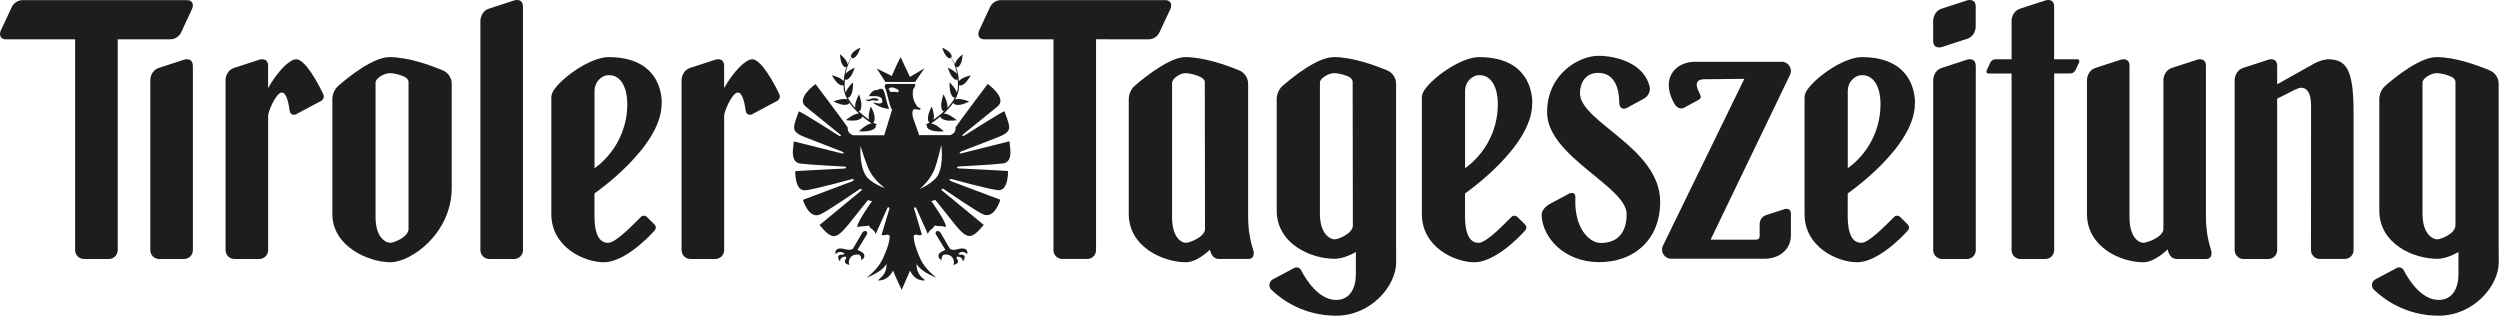
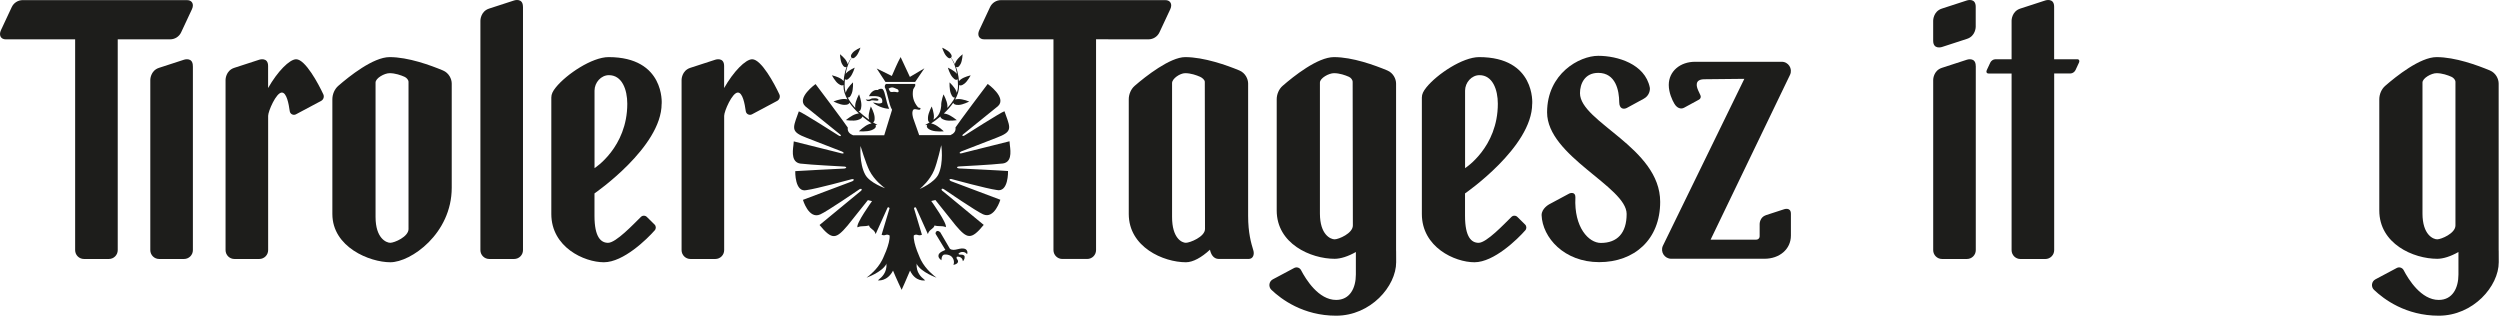
<svg xmlns="http://www.w3.org/2000/svg" width="1083" height="137" viewBox="0 0 1083 137" fill="none">
  <g clip-path="url(#clip0_565_522)">
    <path d="M773.05 90.59L765.05 93.19C762.28 94.09 762.28 97 762.28 97V102.39C762.28 103.17 761.65 103.81 760.86 103.81H741.04L775.48 32.33C776.63 29.71 774.71 26.76 771.85 26.76H734.34C727.87 26.75 722.91 30.86 722.91 36.8C722.91 40.13 724.42 43.42 725.35 44.95C726.42 46.76 728.1 47.46 729.56 46.66L736.03 43.14C736.69 42.78 736.95 41.98 736.64 41.3L735.7 39.27C734.79 37.29 734.09 34.33 738.41 34.33L755.65 34.15L720.33 106.54C719.19 109.16 721.12 112.09 723.97 112.09H764.39C770.86 112.09 775.82 107.97 775.82 102.04V92.61C775.82 89.7 773.05 90.6 773.05 90.6V90.59Z" fill="#1D1D1B" />
-     <path d="M957.88 108.48C956.91 105.31 955.61 100.86 955.61 93.53C955.61 91.2 955.61 28.59 955.61 28.59C955.61 24.62 951.84 25.85 951.84 25.85L940.96 29.39C937.19 30.62 937.19 34.59 937.19 34.59V99.18C937.19 102.6 930.21 105.18 928.49 105.18C926.77 105.18 922.5 103.26 922.5 93.99V28.59C922.5 24.62 918.73 25.85 918.73 25.85L907.85 29.39C904.08 30.62 904.08 34.59 904.08 34.59V92.71C904.08 107.11 918.81 113.62 928.49 113.62C931.57 113.62 935.32 111.51 939.05 108.02C939.37 109.81 940.39 112.19 942.93 112.19H955.81C957.89 112.19 958.36 110.07 957.87 108.49L957.88 108.48Z" fill="#1D1D1B" />
    <path d="M604.78 108.55V36.19C604.78 34.21 603.58 31.61 600.98 30.52C595.57 28.26 585.95 24.74 577.87 24.74C570.79 24.74 560.38 33.05 555.62 37.2C554.03 38.58 553.07 40.84 553.07 42.99V91.2C553.07 105.6 567.82 112.11 578.18 112.11C580.72 112.11 583.99 111.09 587.36 109.17V118.92C587.36 124.67 584.86 129.93 578.82 129.93C571.2 129.93 565.72 121.08 563.61 117.02C563.04 115.93 561.7 115.52 560.62 116.1L551.39 121.01C549.69 121.92 549.38 124.22 550.77 125.55C555.06 129.65 564.56 136.76 578.82 136.76C593.77 136.76 604.82 124.01 604.82 113.58L604.8 108.56L604.78 108.55ZM578.18 103.68C576.46 103.68 571.79 101.76 571.79 92.49V35.77C571.79 33.83 575.66 31.7 577.87 31.7C580.31 31.7 582.76 32.57 584.34 33.27C585.23 33.67 585.97 34.59 585.97 35.48L586.06 97.68C586.06 101.1 579.88 103.68 578.16 103.68H578.18Z" fill="#1D1D1B" />
    <path d="M83.54 28.76V28.59C83.54 24.62 79.77 25.85 79.77 25.85L68.88 29.39C65.11 30.62 65.11 34.59 65.11 34.59V108.36C65.11 110.47 66.83 112.19 68.94 112.19H79.73C81.84 112.19 83.56 110.48 83.56 108.36V28.76H83.54Z" fill="#1D1D1B" />
    <path d="M226.54 2.92C226.54 -1.05 222.77 0.18 222.77 0.18L211.88 3.72C208.11 4.95 208.11 8.92 208.11 8.92V108.36C208.11 110.47 209.83 112.19 211.94 112.19H222.73C224.84 112.19 226.56 110.48 226.56 108.36V2.92H226.54Z" fill="#1D1D1B" />
    <path d="M841.22 20.37L852.11 16.83C855.88 15.6 855.88 11.63 855.88 11.63V2.92C855.88 -1.05 852.11 0.18 852.11 0.18L841.22 3.72C837.45 4.95 837.45 8.92 837.45 8.92V17.63C837.45 21.6 841.22 20.37 841.22 20.37Z" fill="#1D1D1B" />
    <path d="M855.89 28.59C855.89 24.62 852.12 25.85 852.12 25.85L841.23 29.39C837.46 30.62 837.46 34.59 837.46 34.59V108.36C837.46 110.47 839.17 112.19 841.29 112.19H852.08C854.19 112.19 855.91 110.48 855.91 108.36V28.59H855.89Z" fill="#1D1D1B" />
-     <path d="M1008.27 25.67C1008.27 25.67 1005.08 26 1002.23 27.69L986.47 36.51V28.59C986.47 24.62 982.7 25.85 982.7 25.85L971.82 29.39C968.05 30.62 968.05 34.59 968.05 34.59V108.36C968.05 110.47 969.76 112.19 971.88 112.19H982.67C984.78 112.19 986.47 110.48 986.47 108.36V42.74L993.69 39.1C993.69 39.1 995.9 38 996.77 38C1001.09 38 1001.15 44.02 1001.15 46L1001.12 108.35C1001.12 110.46 1002.83 112.18 1004.95 112.18H1015.74C1017.85 112.18 1019.57 110.47 1019.57 108.35V48.69C1019.57 29.57 1016.22 25.67 1008.28 25.67H1008.27Z" fill="#1D1D1B" />
    <path d="M542.95 108.48C541.98 105.31 540.69 100.86 540.69 93.53V36.19C540.69 34.21 539.49 31.61 536.89 30.52C531.48 28.26 521.51 24.74 513.43 24.74C506.93 24.74 496.29 33.05 491.53 37.2C489.94 38.58 488.98 40.84 488.98 42.99V92.7C488.98 107.1 504.06 113.61 513.74 113.61C516.78 113.61 520.48 111.57 524.16 108.17C524.51 109.94 525.54 112.18 528.01 112.18H540.89C542.97 112.18 543.44 110.06 542.95 108.48ZM513.73 105.18C512.01 105.18 507.74 103.26 507.74 93.99V35.98C507.74 34.04 511.21 31.7 513.42 31.7C515.86 31.7 518.31 32.57 519.89 33.27C520.78 33.67 521.92 34.59 521.92 35.48C521.92 36.37 522.01 97.84 522.01 99.18C522.01 102.6 515.43 105.18 513.72 105.18H513.73Z" fill="#1D1D1B" />
    <path d="M140.05 40.84C138.01 36.43 132.26 25.67 128.3 25.67C125.44 25.67 120.21 30.95 116.14 38.14V28.59C116.14 24.62 112.37 25.85 112.37 25.85L101.48 29.39C97.71 30.62 97.71 34.59 97.71 34.59V108.36C97.71 110.47 99.43 112.19 101.54 112.19H112.33C114.44 112.19 116.16 110.48 116.16 108.36V50.18C116.16 48.18 119.64 40.09 122.09 40.09C124.18 40.09 125.07 44.95 125.52 48.17C125.7 49.43 127.09 50.12 128.21 49.52L139.1 43.72C140.13 43.17 140.55 41.91 140.06 40.85L140.05 40.84Z" fill="#1D1D1B" />
    <path d="M899.84 25.67H889.85V2.92C889.85 -1.05 886.08 0.18 886.08 0.18L875.19 3.72C871.42 4.95 871.42 8.92 871.42 8.92V25.68H864.3C863.51 25.68 862.56 26.32 862.19 27.12L860.66 30.4C860.29 31.19 860.63 31.84 861.43 31.84H871.42V108.37C871.42 110.48 873.13 112.2 875.25 112.2H886.04C888.15 112.2 889.87 110.49 889.87 108.37V31.82H896.99C897.78 31.82 898.73 31.18 899.1 30.38L900.63 27.1C901 26.31 900.66 25.66 899.86 25.66L899.84 25.67Z" fill="#1D1D1B" />
    <path d="M81.01 0.05H9.84C7.8 0.05 5.94 1.24 5.08 3.09L0.41 13.08C-0.61 15.27 0.34 17.05 2.53 17.05H32.55V108.36C32.55 110.47 34.26 112.19 36.38 112.19H47.17C49.28 112.19 51 110.48 51 108.36V17.04H73.71C75.75 17.04 77.61 15.86 78.47 14.01L83.14 4.02C83.4 3.47 83.53 2.95 83.55 2.48C83.61 1.06 82.67 0.06 81.02 0.06L81.01 0.05Z" fill="#1D1D1B" />
    <path d="M504.82 0.05H433.65C431.61 0.05 429.75 1.23 428.89 3.08L424.22 13.07C423.2 15.26 424.15 17.04 426.34 17.04H456.36V108.35C456.36 110.46 458.07 112.18 460.19 112.18H470.98C473.09 112.18 474.81 110.47 474.81 108.35V17.02L497.52 17.04C499.56 17.04 501.42 15.86 502.28 14.01L506.95 4.02C507.21 3.47 507.34 2.95 507.36 2.48C507.42 1.06 506.48 0.06 504.83 0.06L504.82 0.05Z" fill="#1D1D1B" />
    <path d="M191.89 30.52C186.48 28.26 176.86 24.74 168.78 24.74C161.7 24.74 151.29 33.05 146.53 37.2C144.94 38.58 143.98 40.84 143.98 42.99C143.98 47.5 143.98 55.62 143.98 62.51C143.98 69.4 143.98 74.67 143.98 74.74V92.7C143.98 107.1 160.21 113.61 169.09 113.61C177.97 113.61 195.69 101.2 195.69 81.33V76.52V72.25V56.96C195.69 56.96 195.69 37.1 195.69 36.19C195.69 34.21 194.49 31.61 191.89 30.52ZM176.98 99.18C176.98 102.6 170.8 105.18 169.08 105.18C167.36 105.18 162.69 103.26 162.69 93.99V35.77C162.69 33.83 166.56 31.7 168.77 31.7C171.21 31.7 173.66 32.57 175.24 33.27C176.13 33.67 176.97 34.59 176.97 35.48V99.18H176.98Z" fill="#1D1D1B" />
    <path d="M286.64 44.95C286.64 44.95 288.13 24.74 263.63 24.74C256.49 24.74 245.37 32.17 240.79 37.85C239.45 39.51 238.83 40.79 238.83 42.26V92.7C238.83 107.1 253.1 113.61 261.6 113.61C270.1 113.61 280.35 103.52 283.64 99.77C284.27 99.05 284.24 97.98 283.58 97.29L280.26 94.02C279.56 93.28 278.39 93.24 277.66 93.95C274.43 97.11 266.85 105.19 263.42 105.19C260.35 105.19 257.53 102.79 257.53 93.52V83.79C257.53 83.79 286.62 63.77 286.62 44.96L286.64 44.95ZM257.55 39.26C257.55 35.76 260.37 32.56 263.78 32.56C269.45 32.56 271.74 38.77 271.74 44.95C271.74 63.88 257.55 72.84 257.55 72.84V39.26Z" fill="#1D1D1B" />
    <path d="M396.45 35.48L400.46 29.59L394.16 33.32L390.15 24.72C388.72 27.3 387.49 30.33 386.34 32.91L379.79 29.67L383.56 35.48H396.45Z" fill="#1D1D1B" />
    <path d="M382.15 44.47C380.71 45.31 379.57 44.44 378.14 44.42C379.84 45.87 382.88 47.1 385.17 47.13C383.67 43.66 383.51 39.84 382.44 38.69C382.05 38.27 380.79 38.43 380.21 39C378.49 38.69 377.04 40.24 376.45 41.67C378.74 41.7 382.76 41.04 382.15 44.46" fill="#1D1D1B" />
    <path d="M376.03 43.79C376.45 43.81 376.71 43.88 377.38 43.54C378.03 43.21 379.91 43.92 380.5 43.44C380.82 43.18 380.23 42.58 379.27 42.56C378.31 42.55 377.63 42.54 376.95 42.99C376.37 43.38 375.04 43.08 375.04 43.08C375.04 43.08 375.48 43.75 376.03 43.79Z" fill="#1D1D1B" />
-     <path d="M369.47 107.76C367.49 109.24 364.8 106.72 362.56 108.01C361.99 108.42 361.65 109.39 362.06 110.1C363.03 108.86 364.59 109 365.43 109.58C366.26 110.16 365.18 110.29 365.18 110.29C364.44 110.29 363.74 110.29 363.29 110.73C362.85 111.17 363.14 112.66 363.89 113.15C363.89 112.41 364.38 111.67 365.1 111.38C365.49 111.22 366.59 110.96 366.59 111.46C366.59 111.96 366.59 112.04 366.12 112.64C365.5 113.75 366.71 114.6 367.97 114.72C367.26 113.19 368.18 111.41 369.23 110.8C369.97 110.36 370.92 110.21 371.7 110.25C373.23 110.28 373.14 112.75 373.14 112.75C374.76 111.59 374.51 110.77 374.26 110.03C373.52 109.05 372.44 108.76 371.45 108.26L375.65 101.34C375.9 100.84 375.21 99.17 373.65 100.63L369.48 107.76H369.47Z" fill="#1D1D1B" />
    <path d="M411.51 107.76C413.49 109.24 416.18 106.72 418.42 108.01C418.99 108.42 419.33 109.39 418.92 110.1C417.95 108.86 416.39 109 415.55 109.58C414.72 110.16 415.8 110.29 415.8 110.29C416.54 110.29 417.24 110.29 417.69 110.73C418.13 111.17 417.84 112.66 417.09 113.15C417.09 112.41 416.6 111.67 415.88 111.38C415.49 111.22 414.39 110.96 414.39 111.46C414.39 111.96 414.39 112.04 414.86 112.64C415.48 113.75 414.27 114.6 413.01 114.72C413.72 113.19 412.8 111.41 411.75 110.8C411.01 110.36 410.06 110.21 409.28 110.25C407.75 110.28 407.84 112.75 407.84 112.75C406.22 111.59 406.47 110.77 406.72 110.03C407.46 109.05 408.54 108.76 409.53 108.26L405.33 101.34C405.08 100.84 405.77 99.17 407.33 100.63L411.5 107.76H411.51Z" fill="#1D1D1B" />
    <path fill-rule="evenodd" clip-rule="evenodd" d="M409.718 98.415C409.716 98.42 409.713 98.425 409.71 98.43H409.75C409.739 98.425 409.729 98.42 409.718 98.415ZM403.42 87.08C403.42 87.08 410.501 96.912 409.718 98.415C408.829 97.987 408.052 97.974 407.207 97.961C406.498 97.95 405.741 97.938 404.83 97.68C404.658 98.399 404.143 98.801 403.586 99.236C402.943 99.739 402.244 100.284 401.96 101.41L396.8 89.95C396.8 89.95 396.26 89.45 395.94 90.24L399.38 101.7C398.522 102.061 398.016 101.913 397.549 101.776C397.059 101.633 396.614 101.503 395.85 101.99C395.5 105.57 398.94 112.63 398.94 112.63C401.086 116.847 404.848 119.641 405.609 120.206C405.66 120.244 405.697 120.272 405.72 120.29C405.72 120.29 399.14 118 397.17 114.46L397.08 114.09C396.749 118.154 399.261 120.177 400.324 121.033C400.579 121.238 400.751 121.377 400.78 121.46C400.78 121.46 396.58 122.29 394.23 117.22C392.874 120.547 390.751 125.204 390.59 125.558C390.422 125.205 388.216 120.556 386.86 117.23C384.33 122.1 380.31 121.46 380.31 121.46C380.339 121.377 380.511 121.238 380.766 121.033C381.829 120.177 384.341 118.154 384.01 114.09L383.92 114.46C381.95 118 375.37 120.29 375.37 120.29C375.396 120.269 375.442 120.234 375.507 120.186C376.322 119.575 380.029 116.797 382.15 112.63C382.15 112.63 385.72 105.57 385.37 101.99C384.502 101.504 384.077 101.638 383.626 101.78C383.205 101.913 382.76 102.053 381.91 101.7L385.35 90.24C385.03 89.44 384.49 89.95 384.49 89.95L379.33 101.41C379.046 100.284 378.347 99.739 377.704 99.236C377.147 98.801 376.632 98.399 376.46 97.68C375.56 97.936 374.793 97.96 374.072 97.982C373.191 98.009 372.377 98.034 371.47 98.48C370.63 97.02 377.76 87.13 377.76 87.13L375.97 86.69L367.17 97.71C362.22 103.49 360.54 104.19 355.03 97.47L372.56 83.02C373.92 82.19 373.25 81.17 371.89 82.28C371.89 82.28 358.27 91.62 355.31 92.89C350.35 95.13 347.83 86.58 347.83 86.58L368.68 78.73C370.41 78.21 370.15 77.18 368.52 77.74C368.52 77.74 353.73 81.78 349.5 82.34C344.22 83.67 344.5 74.14 344.5 74.14C346.53 73.95 365.1 73.05 365.1 73.05C366.75 73.13 367.39 72.12 365.15 72.12C365.15 72.12 350.73 71.36 347.56 70.94C342.708 70.874 343.329 65.901 343.707 62.878C343.789 62.219 343.86 61.653 343.86 61.25L363.7 66.22C366.03 67 366.01 65.98 364.05 65.37C364.05 65.37 354.04 61.47 349.39 59.69C342.796 57.192 343.312 55.773 345.447 49.911C345.636 49.39 345.839 48.834 346.05 48.24C347.37 48.54 362.95 58.49 362.95 58.49C364.24 59.44 364.87 58.78 363.55 57.93C363.55 57.93 355.09 51.06 348.84 46.03C344.91 42.37 353.3 36.42 353.3 36.42C353.73 36.93 366.41 53.85 367.27 55.28C366.99 57 368.13 58.04 369.57 58.61H383.04C383.33 57.66 386.44 47.55 386.44 47.55C385.703 46.413 385.169 44.232 384.663 42.17C384.222 40.369 383.803 38.658 383.29 37.81C383.29 37.23 383.29 36.66 383.87 36.37H396.47V37.23C396.325 37.52 396.182 37.735 396.04 37.95C395.897 38.165 395.755 38.38 395.61 38.67C395.04 41.53 395.66 44.07 397.62 46.4C397.835 46.65 398.086 46.675 398.301 46.696C398.515 46.717 398.695 46.735 398.77 46.97C398.732 47.723 398.073 47.582 397.337 47.425C396.705 47.289 396.017 47.142 395.62 47.54C394.76 48.68 395.62 51.26 395.62 51.26L398.19 58.55H411.71C413.05 57.97 414.2 56.94 413.91 55.22C414.76 53.79 427.45 36.87 427.88 36.36C427.88 36.36 436.27 42.31 432.34 45.97C426.09 51 417.63 57.87 417.63 57.87C416.31 58.72 416.94 59.38 418.23 58.44C418.23 58.44 433.81 48.5 435.13 48.19C435.341 48.785 435.544 49.34 435.733 49.861C437.868 55.723 438.384 57.142 431.79 59.64C427.14 61.41 417.13 65.32 417.13 65.32C415.18 65.93 415.16 66.96 417.48 66.17L437.32 61.2C437.318 61.607 437.389 62.181 437.472 62.85C437.847 65.875 438.461 70.824 433.62 70.89C430.45 71.31 416.03 72.07 416.03 72.07C413.79 72.07 414.42 73.08 416.08 73C416.08 73 434.65 73.89 436.68 74.09C436.68 74.09 436.97 83.62 431.68 82.29C427.44 81.73 412.66 77.69 412.66 77.69C411.03 77.13 410.78 78.17 412.5 78.68L433.35 86.53C433.35 86.53 430.82 95.08 425.87 92.84C422.91 91.56 409.29 82.23 409.29 82.23C407.93 81.12 407.26 82.15 408.62 82.97L426.15 97.42C420.64 104.14 418.96 103.44 414.01 97.66L405.21 86.64L403.42 87.08ZM390.59 125.558C390.583 125.573 390.58 125.58 390.58 125.58H390.6C390.6 125.58 390.597 125.573 390.59 125.558ZM388.71 39.96C387.24 39.63 386.42 39.87 386.42 39.87C385.61 39.87 385.485 39.577 385.282 39.103C385.197 38.905 385.098 38.674 384.93 38.42C385.79 37.84 386.59 37.67 387.51 38.13C387.811 38.279 388.076 38.378 388.304 38.462C388.947 38.701 389.29 38.828 389.29 39.67C389.29 39.67 389.08 40.04 388.72 39.96H388.71ZM383.4 81.53C383.377 81.512 383.34 81.484 383.289 81.447C382.528 80.881 378.766 78.087 376.62 73.87C375.07 70.83 372.78 63.23 372.78 63.23C372.78 63.23 372.16 70.86 374.85 75.71C376.82 79.25 383.4 81.54 383.4 81.54V81.53ZM398.535 81.771L398.483 81.816C398.451 81.844 398.426 81.865 398.41 81.88C398.41 81.88 404.82 79.15 406.54 75.48C408.89 70.46 407.75 62.89 407.75 62.89C407.75 62.89 405.99 70.63 404.65 73.77C402.811 78.09 399.297 81.115 398.535 81.771Z" fill="#1D1D1B" />
    <path d="M380.14 54.17C380.14 54.17 379.36 53.75 378.18 52.99C378.69 52.81 379 52.26 378.87 50.66C378.71 48.74 377.26 46.11 377.26 46.11C377.26 46.11 376.15 48.95 376.32 50.87C376.35 51.26 376.41 51.57 376.49 51.84C375.11 50.87 373.5 49.63 371.96 48.19C372.59 48.13 373.04 47.65 373.15 45.84C373.27 43.81 372.15 40.87 372.15 40.87C372.15 40.87 370.57 43.66 370.46 45.69C370.44 46.1 370.46 46.43 370.49 46.72C369.21 45.35 368.05 43.84 367.22 42.23C367.8 42.36 368.36 42.07 368.98 40.46C369.68 38.67 369.53 35.68 369.53 35.68C369.53 35.68 367.3 37.74 366.6 39.53C366.5 39.78 366.44 40 366.38 40.2C366.07 39.22 365.89 38.22 365.89 37.2C365.89 36.18 365.94 35.2 366.02 34.3C366.53 34.72 367.13 34.76 368.3 33.38C369.47 32 370.27 29.29 370.27 29.29C370.27 29.29 367.64 30.44 366.47 31.82C366.41 31.89 366.37 31.95 366.32 32.02C366.95 28.35 368.15 26.14 368.96 25.01C369.41 25.38 369.93 25.42 370.98 24.22C372.03 23.01 372.75 20.63 372.75 20.63C372.75 20.63 370.42 21.62 369.37 22.82C368.38 23.97 368.51 24.57 368.89 24.94C368.42 25.56 367.8 26.5 367.22 27.8C367.16 27.49 367.02 27.12 366.76 26.63C365.97 25.12 363.88 23.48 363.88 23.48C363.88 23.48 363.96 26.18 364.75 27.69C365.54 29.19 366.22 29.24 366.74 28.96C366.31 30.12 365.94 31.51 365.69 33.11C365.65 33.25 365.63 33.38 365.63 33.5C365.56 34.02 365.5 34.56 365.46 35.12C365.26 34.89 364.98 34.63 364.59 34.33C363.14 33.24 360.39 32.61 360.39 32.61C360.39 32.61 361.69 35.17 363.14 36.26C364.32 37.15 364.98 37.12 365.39 36.81C365.39 36.93 365.39 37.03 365.39 37.15C365.39 39.22 366.06 41.21 367.1 43.06C366.77 42.96 366.34 42.89 365.74 42.88C363.82 42.82 361.06 43.95 361.06 43.95C361.06 43.95 363.75 45.37 365.66 45.43C367.29 45.48 367.83 45.02 367.97 44.47C369.15 46.2 370.61 47.78 372.07 49.14C371.73 49.17 371.32 49.24 370.79 49.4C368.84 49.98 366.45 52.02 366.45 52.02C366.45 52.02 369.61 52.56 371.56 51.99C373.04 51.55 373.51 50.99 373.55 50.44C375.14 51.78 376.61 52.81 377.56 53.44C377.25 53.5 376.89 53.6 376.45 53.77C374.45 54.52 372.09 56.86 372.09 56.86C372.09 56.86 375.45 57.18 377.45 56.43C379.42 55.69 379.59 54.86 379.33 54.16H380.19L380.14 54.17Z" fill="#1D1D1B" />
-     <path d="M413.78 43.08C414.82 41.23 415.49 39.24 415.49 37.17C415.49 37.05 415.49 36.95 415.49 36.83C415.9 37.14 416.56 37.17 417.74 36.28C419.19 35.19 420.49 32.63 420.49 32.63C420.49 32.63 417.74 33.26 416.29 34.35C415.9 34.65 415.62 34.9 415.42 35.14C415.38 34.57 415.32 34.03 415.25 33.52C415.25 33.4 415.24 33.27 415.19 33.13C414.94 31.53 414.57 30.14 414.14 28.98C414.66 29.26 415.34 29.21 416.13 27.71C416.92 26.2 417 23.5 417 23.5C417 23.5 414.91 25.14 414.12 26.65C413.86 27.14 413.72 27.51 413.66 27.82C413.07 26.52 412.46 25.58 411.99 24.96C412.37 24.59 412.5 23.99 411.51 22.84C410.46 21.63 408.13 20.65 408.13 20.65C408.13 20.65 408.86 23.03 409.9 24.24C410.94 25.44 411.47 25.4 411.92 25.03C412.73 26.16 413.93 28.37 414.56 32.04C414.51 31.97 414.47 31.91 414.41 31.84C413.24 30.46 410.61 29.31 410.61 29.31C410.61 29.31 411.4 32.02 412.58 33.4C413.75 34.78 414.35 34.74 414.86 34.32C414.94 35.22 414.99 36.18 414.99 37.22C414.99 38.26 414.81 39.24 414.5 40.22C414.45 40.02 414.38 39.8 414.28 39.55C413.59 37.76 411.35 35.7 411.35 35.7C411.35 35.7 411.2 38.69 411.9 40.48C412.52 42.08 413.08 42.38 413.66 42.25C412.83 43.86 411.67 45.37 410.39 46.74C410.42 46.45 410.44 46.12 410.42 45.71C410.3 43.68 408.73 40.89 408.73 40.89C408.73 40.89 407.61 43.84 407.73 45.86C407.83 47.67 408.29 48.14 408.92 48.21C407.38 49.65 405.77 50.89 404.39 51.86C404.46 51.59 404.52 51.28 404.56 50.89C404.72 48.97 403.62 46.13 403.62 46.13C403.62 46.13 402.17 48.75 402.01 50.68C401.88 52.27 402.19 52.82 402.7 53.01C401.52 53.77 400.74 54.19 400.74 54.19H401.6C401.34 54.88 401.51 55.71 403.48 56.46C405.48 57.21 408.84 56.89 408.84 56.89C408.84 56.89 406.48 54.56 404.48 53.8C404.04 53.64 403.69 53.54 403.37 53.47C404.33 52.84 405.79 51.8 407.38 50.47C407.42 51.01 407.89 51.58 409.37 52.02C411.31 52.59 414.48 52.05 414.48 52.05C414.48 52.05 412.08 50 410.14 49.43C409.62 49.28 409.2 49.2 408.86 49.17C410.32 47.81 411.78 46.23 412.96 44.5C413.09 45.05 413.64 45.51 415.26 45.46C417.18 45.4 419.86 43.98 419.86 43.98C419.86 43.98 417.1 42.85 415.18 42.91C414.58 42.93 414.15 42.99 413.82 43.09L413.78 43.08Z" fill="#1D1D1B" />
+     <path d="M413.78 43.08C414.82 41.23 415.49 39.24 415.49 37.17C415.49 37.05 415.49 36.95 415.49 36.83C415.9 37.14 416.56 37.17 417.74 36.28C419.19 35.19 420.49 32.63 420.49 32.63C420.49 32.63 417.74 33.26 416.29 34.35C415.9 34.65 415.62 34.9 415.42 35.14C415.38 34.57 415.32 34.03 415.25 33.52C415.25 33.4 415.24 33.27 415.19 33.13C414.94 31.53 414.57 30.14 414.14 28.98C414.66 29.26 415.34 29.21 416.13 27.71C416.92 26.2 417 23.5 417 23.5C417 23.5 414.91 25.14 414.12 26.65C413.86 27.14 413.72 27.51 413.66 27.82C413.07 26.52 412.46 25.58 411.99 24.96C412.37 24.59 412.5 23.99 411.51 22.84C410.46 21.63 408.13 20.65 408.13 20.65C408.13 20.65 408.86 23.03 409.9 24.24C410.94 25.44 411.47 25.4 411.92 25.03C412.73 26.16 413.93 28.37 414.56 32.04C414.51 31.97 414.47 31.91 414.41 31.84C413.24 30.46 410.61 29.31 410.61 29.31C410.61 29.31 411.4 32.02 412.58 33.4C413.75 34.78 414.35 34.74 414.86 34.32C414.94 35.22 414.99 36.18 414.99 37.22C414.99 38.26 414.81 39.24 414.5 40.22C414.45 40.02 414.38 39.8 414.28 39.55C413.59 37.76 411.35 35.7 411.35 35.7C411.35 35.7 411.2 38.69 411.9 40.48C412.52 42.08 413.08 42.38 413.66 42.25C412.83 43.86 411.67 45.37 410.39 46.74C410.42 46.45 410.44 46.12 410.42 45.71C410.3 43.68 408.73 40.89 408.73 40.89C408.73 40.89 407.61 43.84 407.73 45.86C407.38 49.65 405.77 50.89 404.39 51.86C404.46 51.59 404.52 51.28 404.56 50.89C404.72 48.97 403.62 46.13 403.62 46.13C403.62 46.13 402.17 48.75 402.01 50.68C401.88 52.27 402.19 52.82 402.7 53.01C401.52 53.77 400.74 54.19 400.74 54.19H401.6C401.34 54.88 401.51 55.71 403.48 56.46C405.48 57.21 408.84 56.89 408.84 56.89C408.84 56.89 406.48 54.56 404.48 53.8C404.04 53.64 403.69 53.54 403.37 53.47C404.33 52.84 405.79 51.8 407.38 50.47C407.42 51.01 407.89 51.58 409.37 52.02C411.31 52.59 414.48 52.05 414.48 52.05C414.48 52.05 412.08 50 410.14 49.43C409.62 49.28 409.2 49.2 408.86 49.17C410.32 47.81 411.78 46.23 412.96 44.5C413.09 45.05 413.64 45.51 415.26 45.46C417.18 45.4 419.86 43.98 419.86 43.98C419.86 43.98 417.1 42.85 415.18 42.91C414.58 42.93 414.15 42.99 413.82 43.09L413.78 43.08Z" fill="#1D1D1B" />
    <path d="M1082.42 108.55V36.19C1082.42 34.21 1081.22 31.61 1078.62 30.52C1073.21 28.26 1063.59 24.74 1055.51 24.74C1048.43 24.74 1038.02 33.05 1033.26 37.2C1031.67 38.58 1030.71 40.84 1030.71 42.99V91.2C1030.71 105.6 1045.46 112.11 1055.82 112.11C1058.36 112.11 1061.63 111.09 1065 109.17V118.92C1065 124.67 1062.5 129.93 1056.46 129.93C1048.84 129.93 1043.36 121.08 1041.25 117.02C1040.68 115.93 1039.34 115.52 1038.26 116.1L1029.03 121.01C1027.33 121.92 1027.02 124.22 1028.41 125.55C1032.7 129.65 1042.2 136.76 1056.46 136.76C1071.41 136.76 1082.46 124.01 1082.46 113.58L1082.44 108.56L1082.42 108.55ZM1055.81 103.68C1054.09 103.68 1049.42 101.76 1049.42 92.49V35.77C1049.42 33.83 1053.29 31.7 1055.5 31.7C1057.94 31.7 1060.39 32.57 1061.97 33.27C1062.86 33.67 1063.7 34.59 1063.7 35.48V97.68C1063.7 101.1 1057.52 103.68 1055.8 103.68H1055.81Z" fill="#1D1D1B" />
    <path d="M337.6 40.84C335.56 36.43 329.81 25.67 325.85 25.67C322.99 25.67 317.76 30.95 313.69 38.14V28.59C313.69 24.62 309.92 25.85 309.92 25.85L299.03 29.39C295.26 30.62 295.26 34.59 295.26 34.59V108.36C295.26 110.47 296.98 112.19 299.09 112.19H309.88C311.99 112.19 313.71 110.48 313.71 108.36V50.18C313.71 48.18 317.19 40.09 319.64 40.09C321.73 40.09 322.62 44.95 323.07 48.17C323.25 49.43 324.64 50.12 325.76 49.52L336.65 43.72C337.68 43.17 338.1 41.91 337.61 40.85L337.6 40.84Z" fill="#1D1D1B" />
    <path d="M663.76 44.95C663.76 44.95 665.25 24.74 640.75 24.74C633.61 24.74 622.49 32.17 617.91 37.85C616.57 39.51 615.95 40.79 615.95 42.26V92.7C615.95 107.1 630.22 113.61 638.72 113.61C647.22 113.61 657.47 103.52 660.76 99.77C661.39 99.05 661.36 97.98 660.7 97.29L657.38 94.02C656.68 93.28 655.51 93.24 654.78 93.95C651.55 97.11 643.97 105.19 640.54 105.19C637.47 105.19 634.65 102.79 634.65 93.52V83.79C634.65 83.79 663.74 63.77 663.74 44.96L663.76 44.95ZM634.67 39.26C634.67 35.76 637.49 32.56 640.9 32.56C646.57 32.56 648.86 38.77 648.86 44.95C648.86 63.88 634.67 72.84 634.67 72.84V39.26Z" fill="#1D1D1B" />
-     <path d="M829.54 44.95C829.54 44.95 831.03 24.74 806.53 24.74C799.39 24.74 788.27 32.17 783.69 37.85C782.35 39.51 781.73 40.79 781.73 42.26V92.7C781.73 107.1 796 113.61 804.5 113.61C813 113.61 823.25 103.52 826.54 99.77C827.17 99.05 827.14 97.98 826.48 97.29L823.16 94.02C822.46 93.28 821.29 93.24 820.56 93.95C817.33 97.11 809.75 105.19 806.32 105.19C803.25 105.19 800.43 102.79 800.43 93.52V83.79C800.43 83.79 829.52 63.77 829.52 44.96L829.54 44.95ZM800.45 39.26C800.45 35.76 803.27 32.56 806.68 32.56C812.35 32.56 814.64 38.77 814.64 44.95C814.64 63.88 800.45 72.84 800.45 72.84V39.26Z" fill="#1D1D1B" />
    <path d="M671.06 88.53C671.06 88.53 678.9 84.33 679.71 83.89C680.52 83.45 682.57 83.16 682.46 85.56C681.82 98.53 688.24 105.24 693.48 105.24C700.57 105.24 704.66 101.02 704.66 92.69C704.66 80.88 670.2 67.68 670.2 48.67C670.2 31.85 684.22 24.18 692.36 24.18C700.62 24.18 712.58 27.67 714.69 37.89C714.9 38.91 714.52 41.44 712.11 42.75C709.24 44.32 705.21 46.54 704.69 46.79C703.3 47.46 701.48 47.16 701.45 44.29C701.41 39.22 699.94 31.57 692.36 31.57C686.45 31.57 684.45 36.37 684.45 40.36C684.45 52.94 719.19 63.92 719.19 87.44C719.19 103.77 708 113.56 692.78 113.56C677.56 113.56 668.18 102.89 667.82 93.19C667.82 90.28 671.07 88.53 671.07 88.53H671.06Z" fill="#1D1D1B" />
  </g>
  <defs>
    <clipPath id="clip0_565_522">
      <rect width="1082.44" height="136.75" fill="white" />
    </clipPath>
  </defs>
</svg>